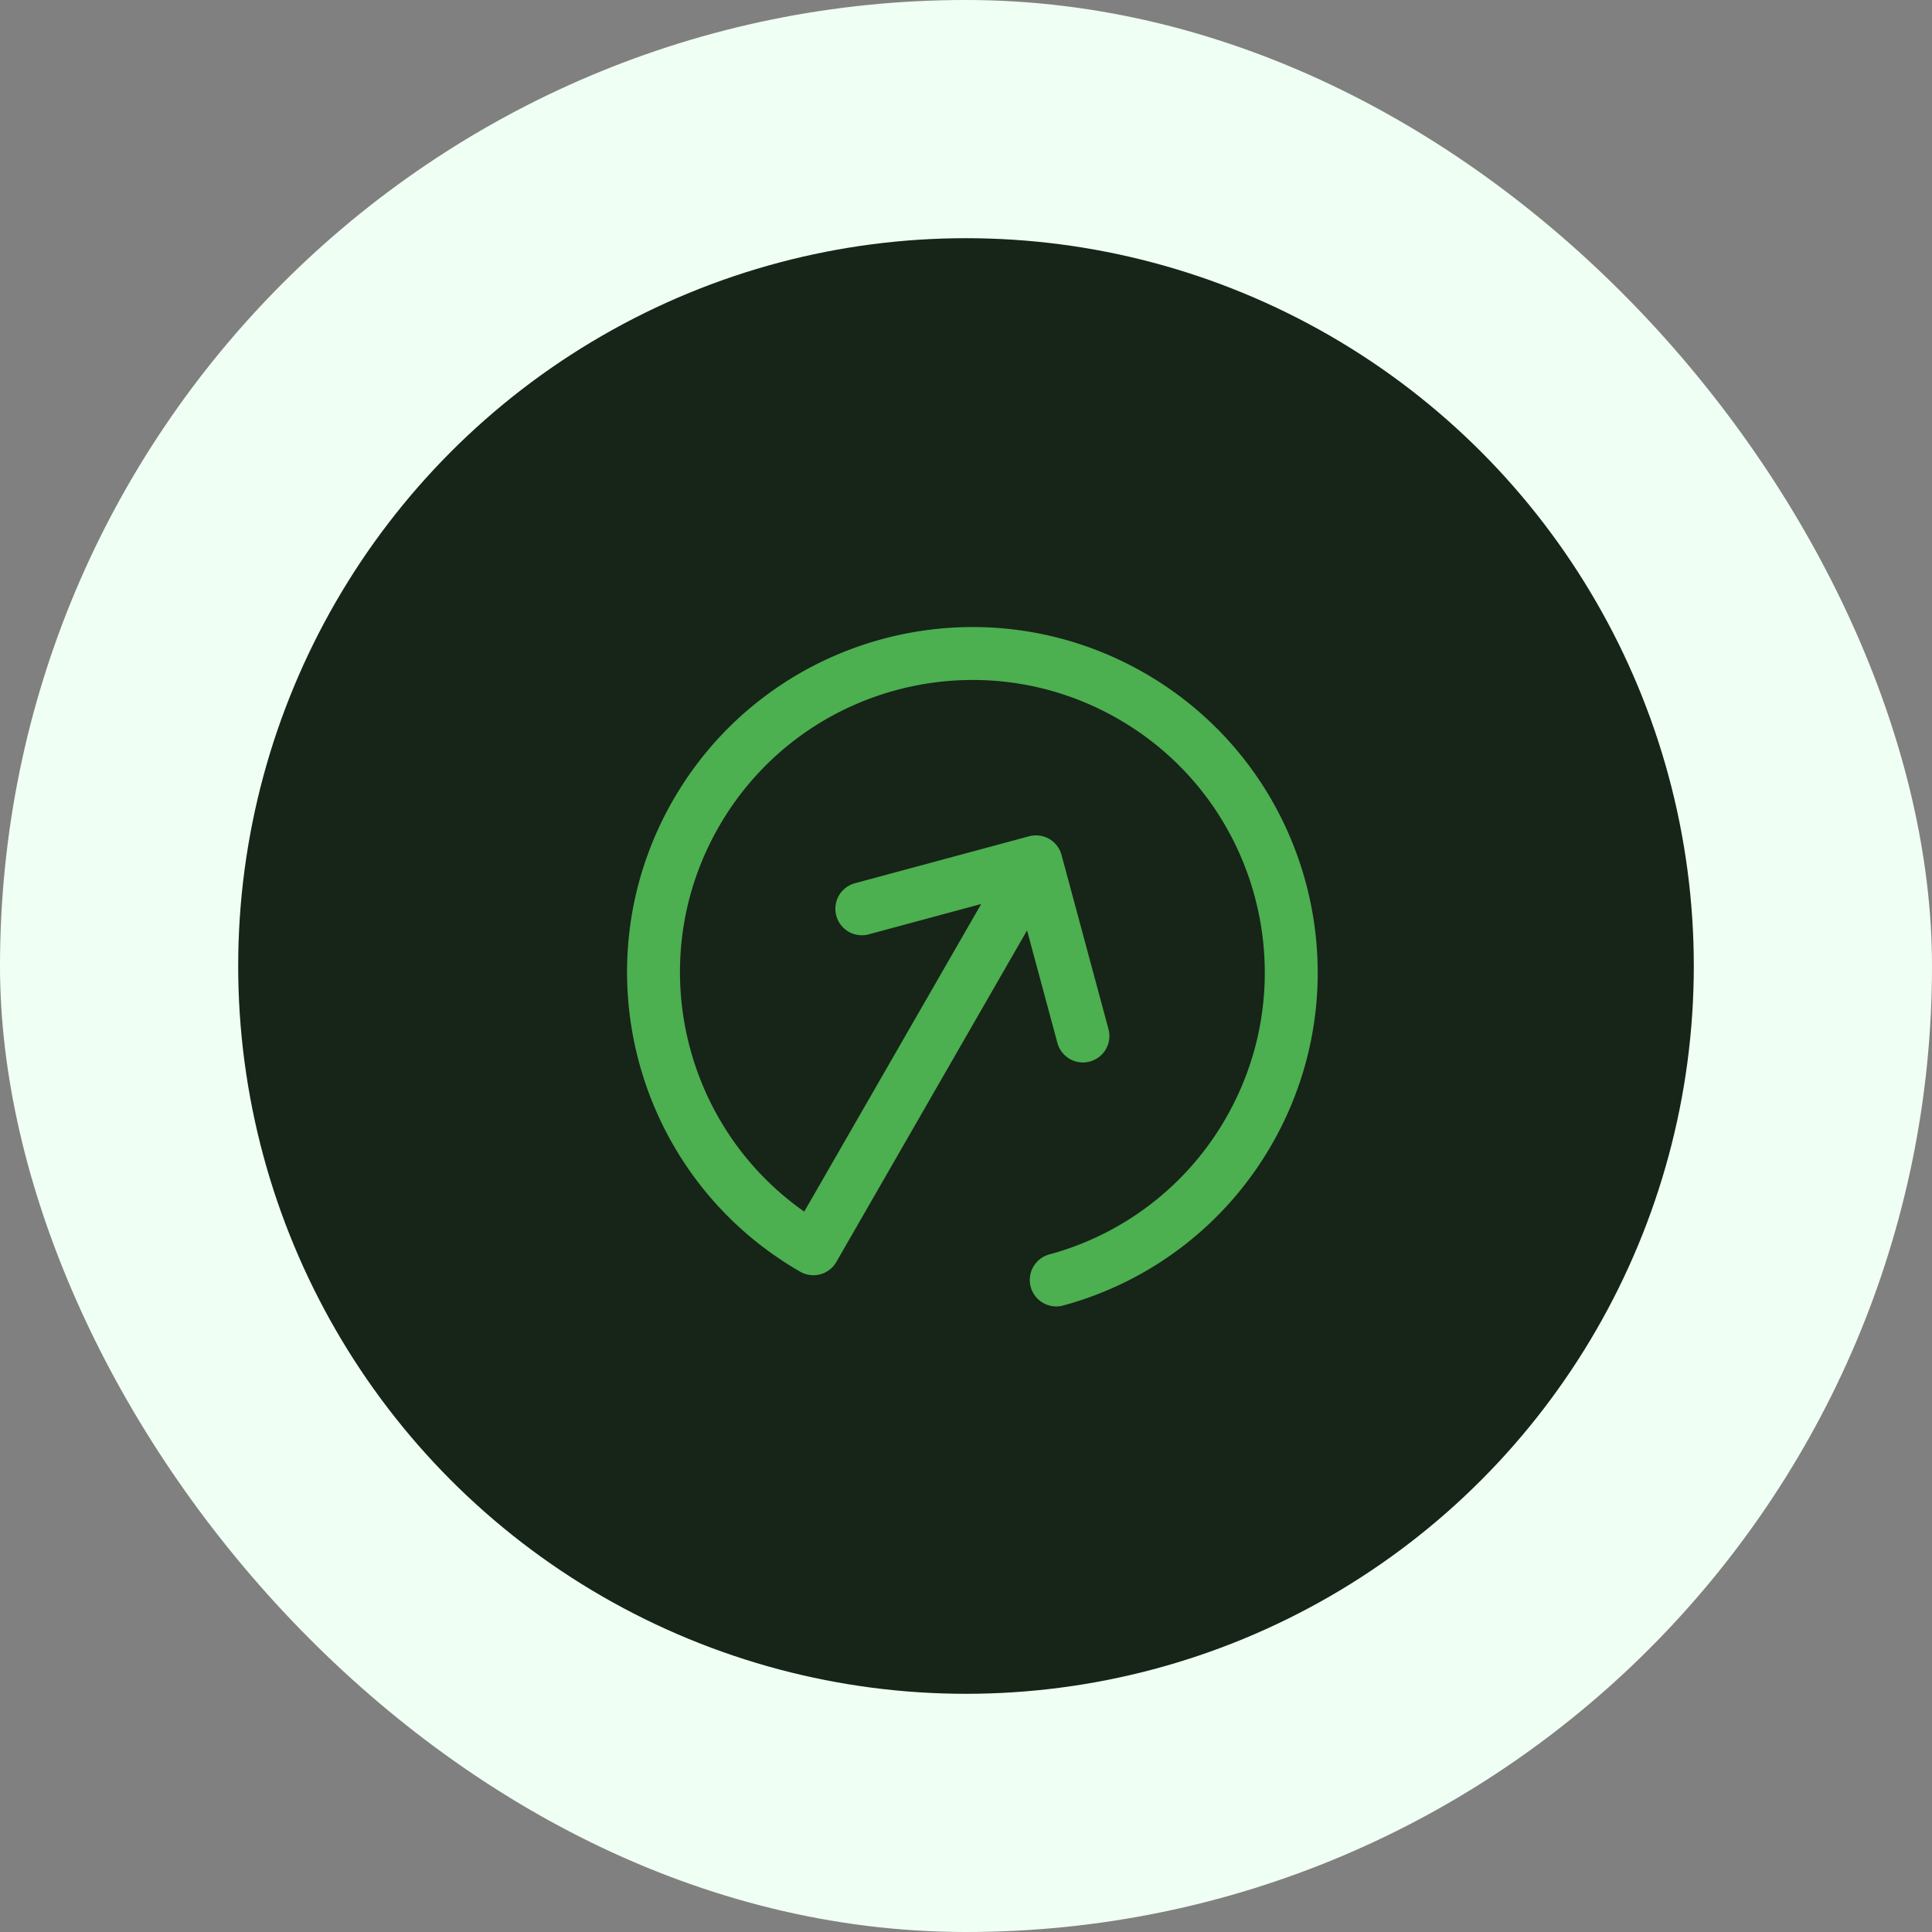
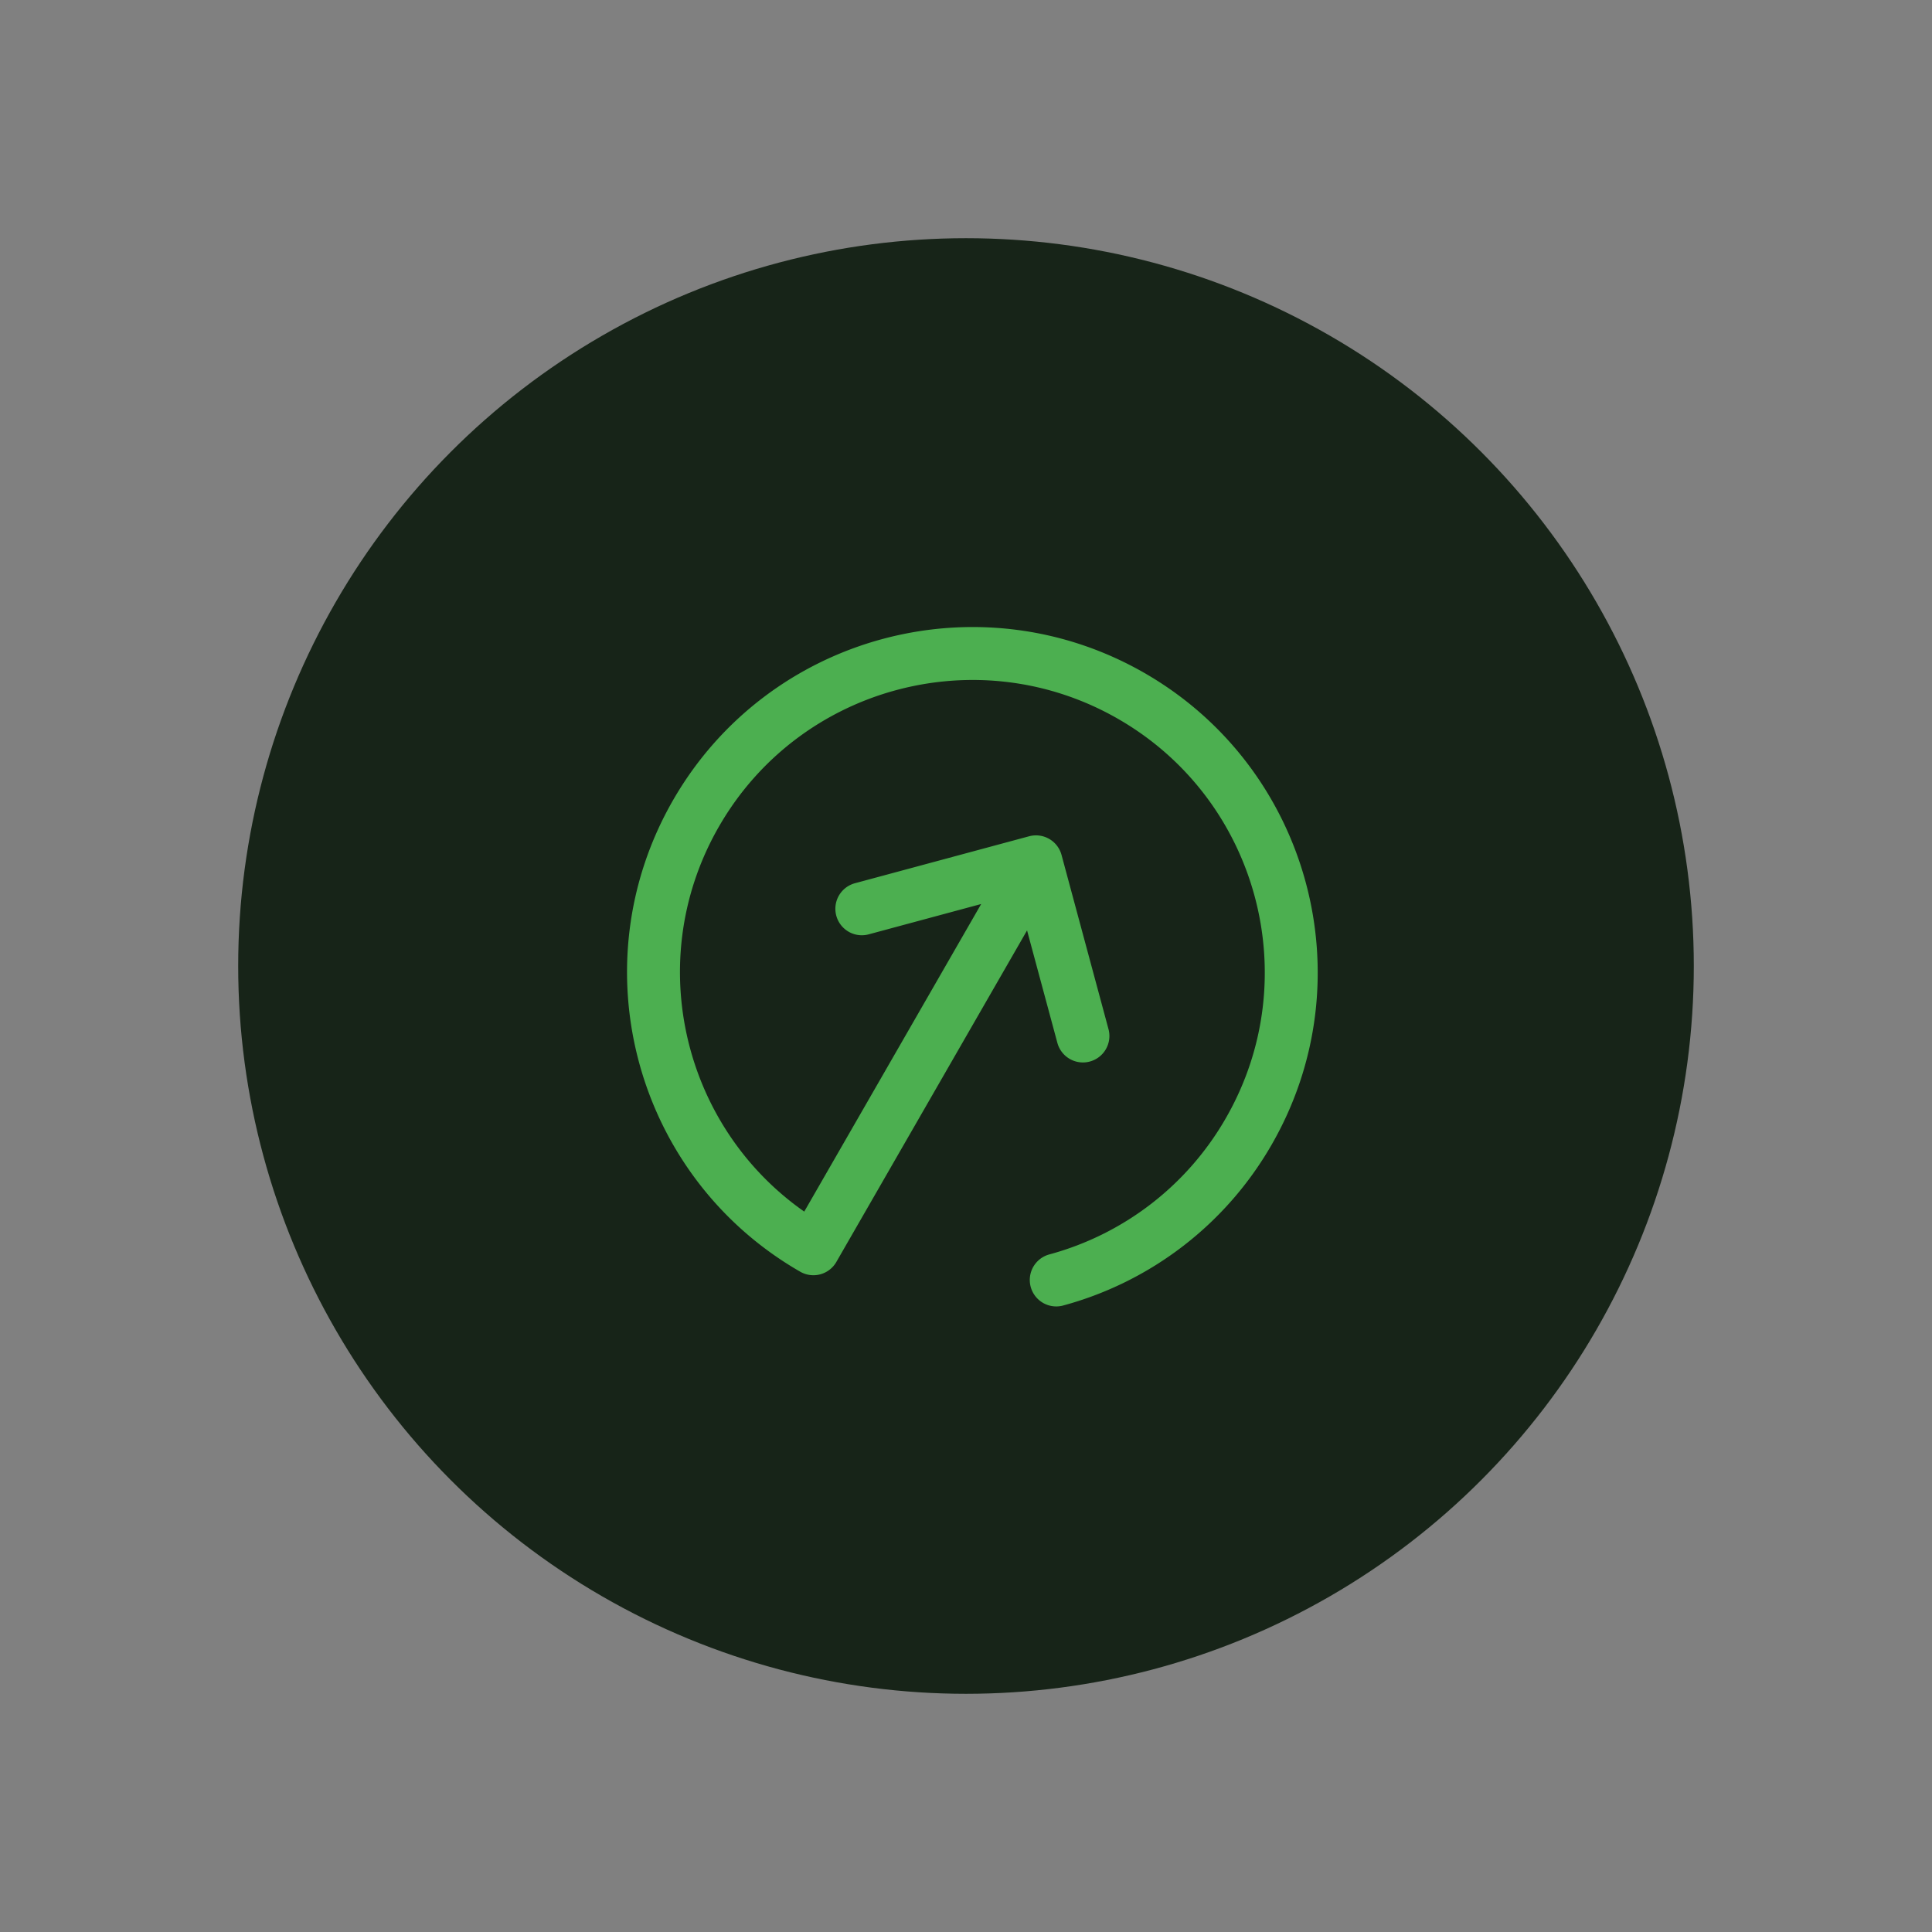
<svg xmlns="http://www.w3.org/2000/svg" width="73" height="73" fill="none">
  <rect width="100%" height="100%" fill="#808080" stroke="none" />
-   <rect width="73" height="73" fill="#F0FFF4" rx="36.5" />
  <circle cx="36.5" cy="36.5" r="27.5" fill="#172418" />
  <g stroke="#4CAF50" stroke-linecap="round" stroke-linejoin="round" stroke-width="2" clip-path="url(#a)">
    <path d="M39.91 48.363a12 12 0 0 0 7.274-5.614c3.316-5.765 1.33-13.135-4.435-16.451s-13.135-1.33-16.451 4.435-1.33 13.135 4.436 16.451l8.41-14.62 1.774 6.58M39.144 32.564l-6.58 1.774" />
  </g>
  <defs>
    <clipPath id="a">
-       <path fill="#fff" d="m31.418 17 25.064 14.418-14.418 25.064L17 42.064z" />
+       <path fill="#fff" d="m31.418 17 25.064 14.418-14.418 25.064L17 42.064" />
    </clipPath>
  </defs>
</svg>